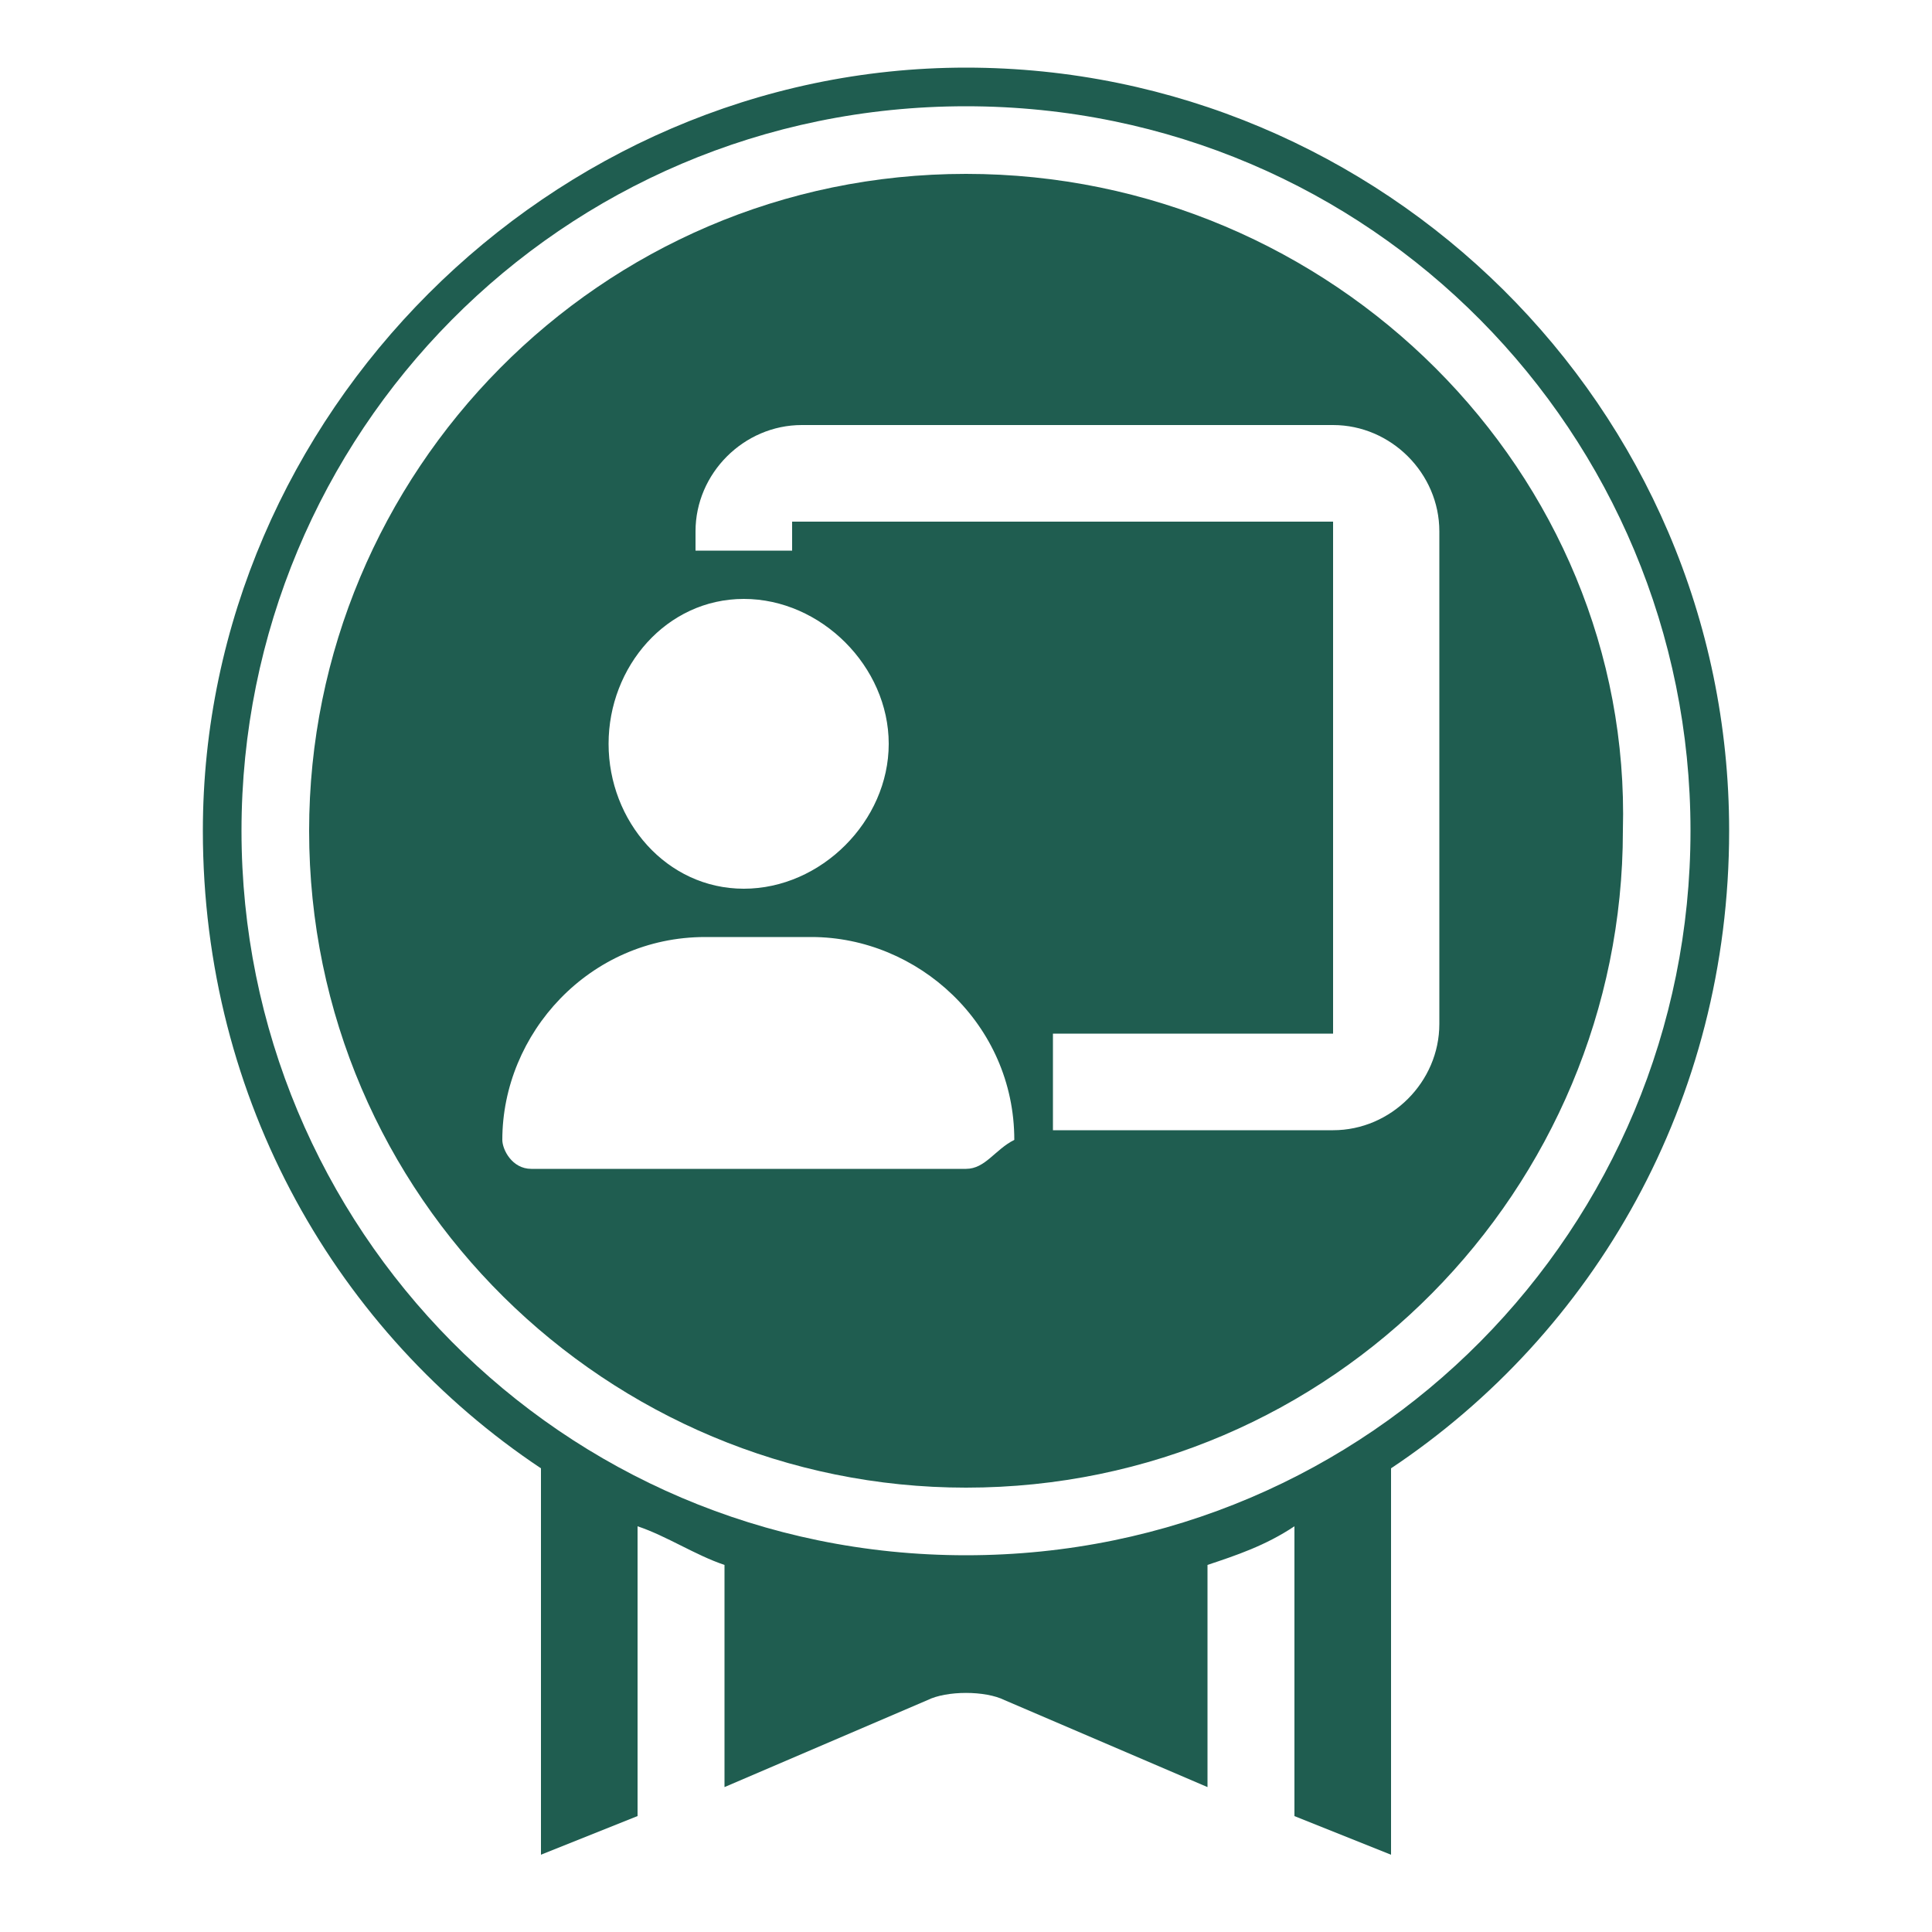
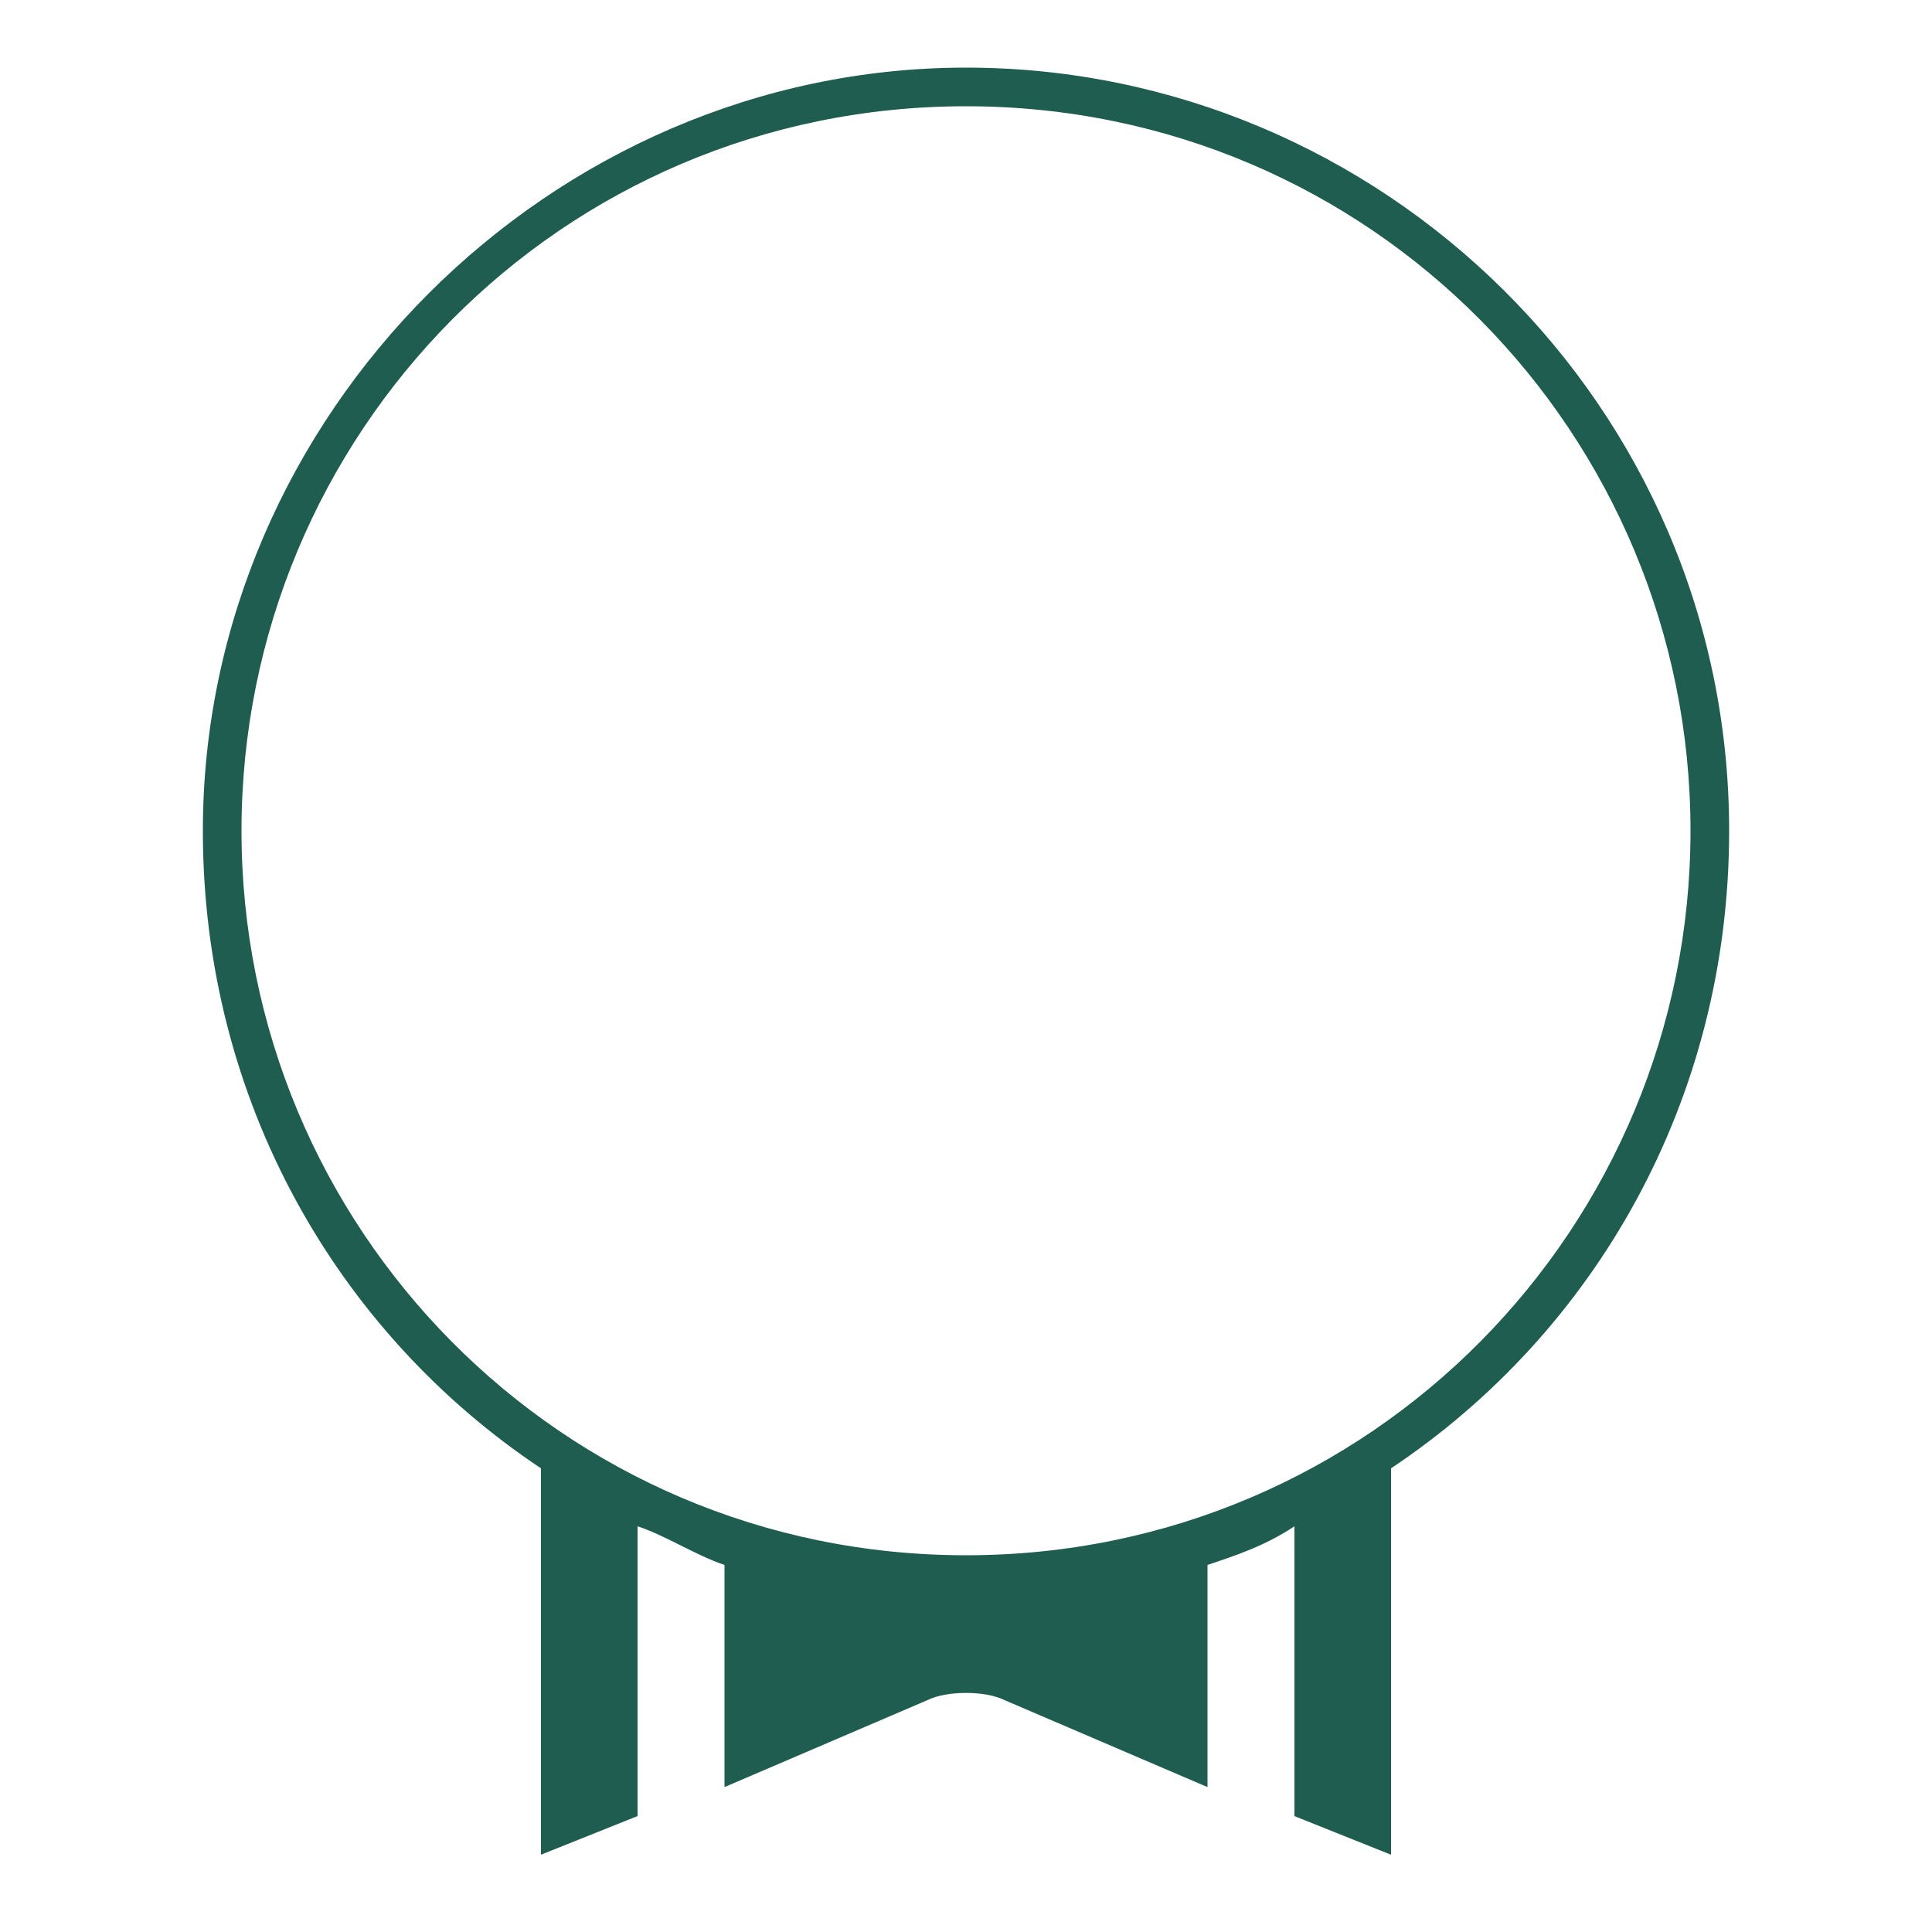
<svg xmlns="http://www.w3.org/2000/svg" version="1.1" id="Capa_1" x="0px" y="0px" viewBox="0 0 20 20" style="enable-background:new 0 0 20 20;" xml:space="preserve">
  <style type="text/css">
	.st0{fill-rule:evenodd;clip-rule:evenodd;fill:#1F5D50;}
</style>
  <path class="st0" d="M17.9,8.6c0-4.4-3.6-7.9-7.9-7.9S2.1,4.3,2.1,8.6c0,2.8,1.4,5.2,3.5,6.6v4l1-0.4v-3c0.3,0.1,0.6,0.3,0.9,0.4  v2.3l2.1-0.9c0.2-0.1,0.6-0.1,0.8,0l2.1,0.9v-2.3c0.3-0.1,0.6-0.2,0.9-0.4v3l1,0.4v-4C16.5,13.8,17.9,11.4,17.9,8.6z M10,16.1  c-4.2,0-7.5-3.4-7.5-7.5S5.8,1.1,10,1.1s7.5,3.4,7.5,7.5S14.2,16.1,10,16.1z" />
-   <path class="st0" d="M10,1.8c-3.8,0-6.8,3.1-6.8,6.8c0,3.8,3.1,6.8,6.8,6.8c3.8,0,6.8-3.1,6.8-6.8C16.9,4.9,13.8,1.8,10,1.8z   M7.7,6.2c0.8,0,1.5,0.7,1.5,1.5S8.5,9.2,7.7,9.2S6.3,8.5,6.3,7.7S6.9,6.2,7.7,6.2z M10,12.1H5.5c-0.2,0-0.3-0.2-0.3-0.3  c0-1.1,0.9-2.1,2.1-2.1h1.1c1.1,0,2.1,0.9,2.1,2.1C10.3,11.9,10.2,12.1,10,12.1z M13.8,11.7h-2.9v-1h2.9V5.4H8.2v0.3h-1V5.5  c0-0.6,0.5-1.1,1.1-1.1h5.5c0.6,0,1.1,0.5,1.1,1.1v5.1C14.9,11.2,14.4,11.7,13.8,11.7z" />
</svg>